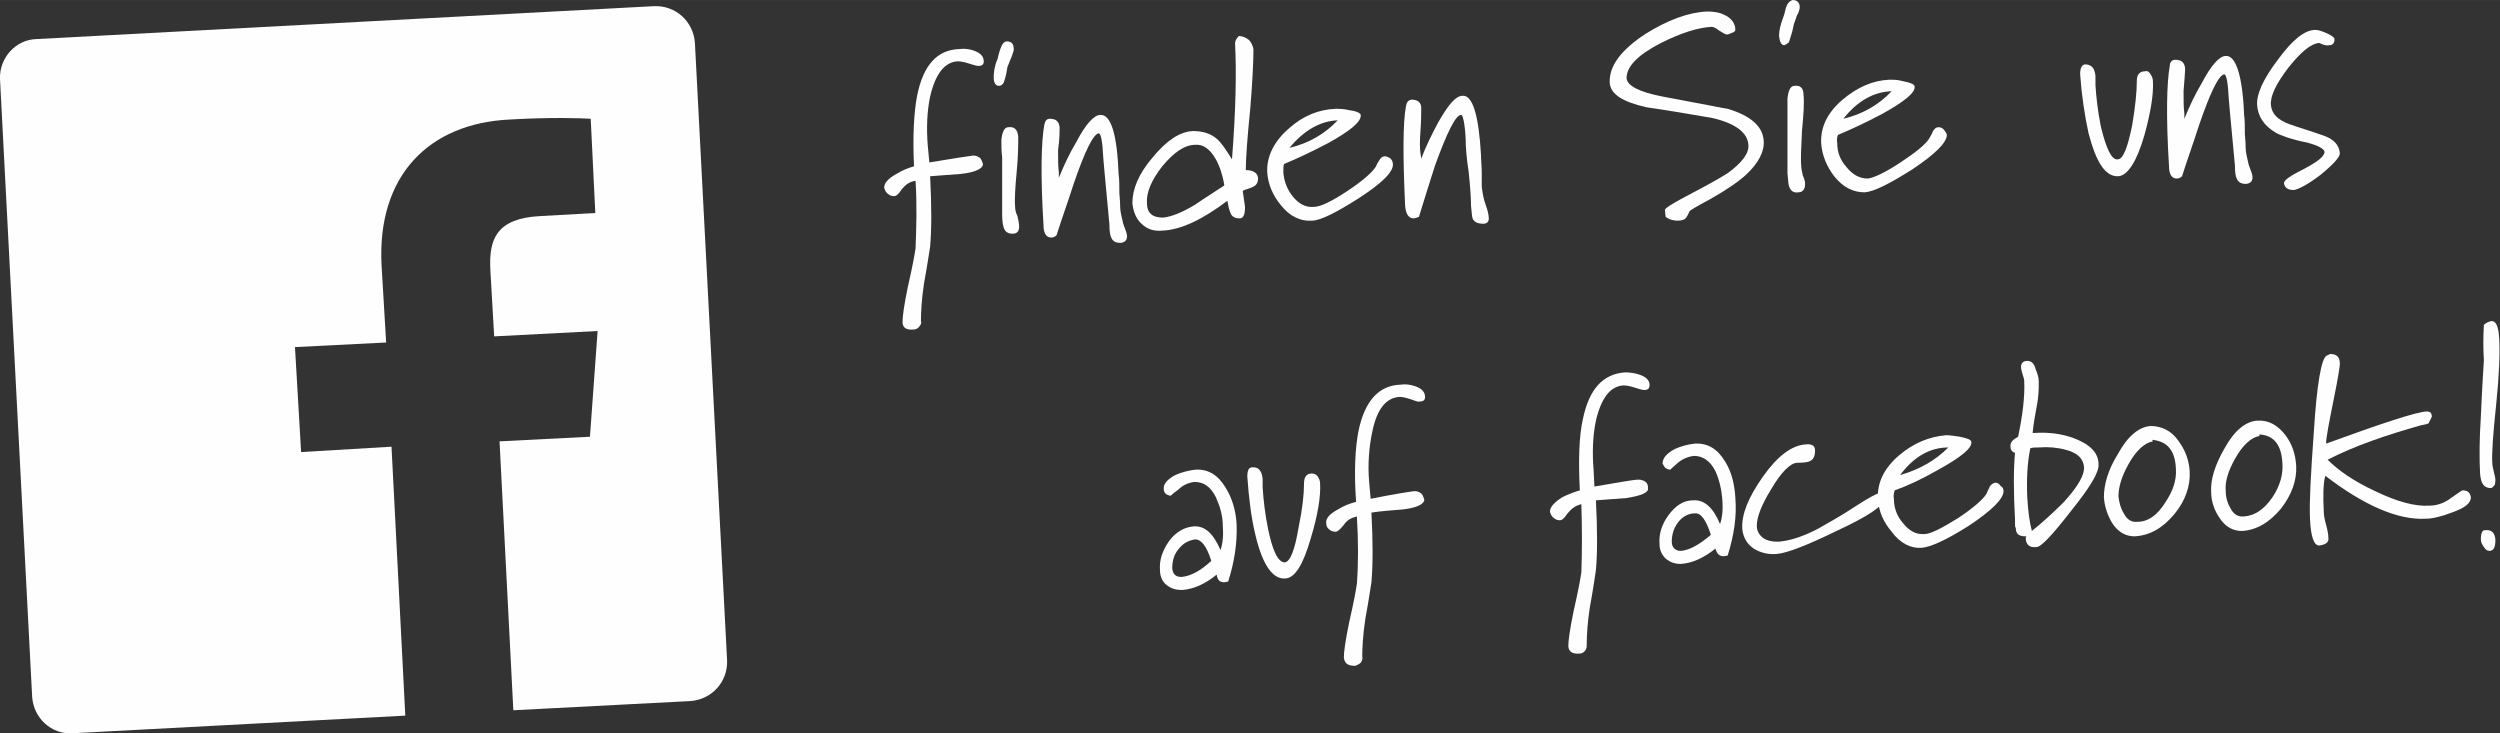
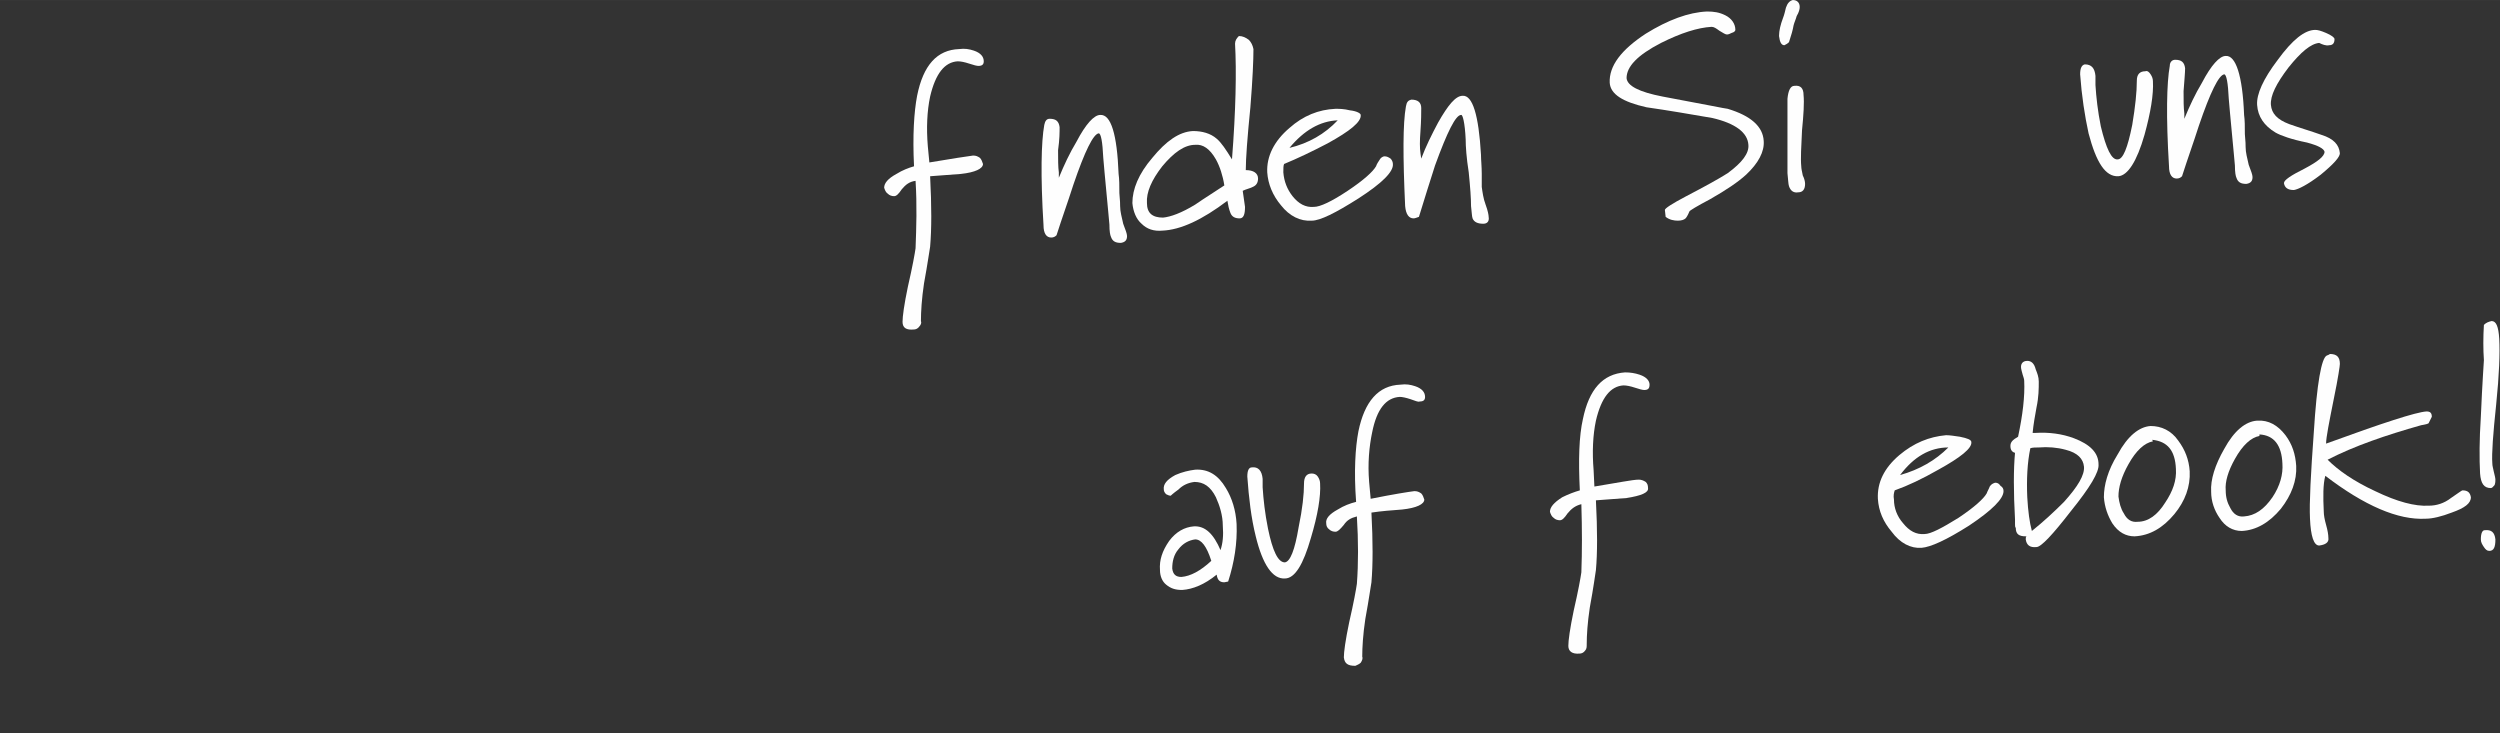
<svg xmlns="http://www.w3.org/2000/svg" xml:space="preserve" width="33.849mm" height="9.928mm" version="1.1" style="shape-rendering:geometricPrecision; text-rendering:geometricPrecision; image-rendering:optimizeQuality; fill-rule:evenodd; clip-rule:evenodd" viewBox="0 0 3263 957">
  <rect x="0" y="0" width="3263" height="957" fill="#333333" stroke="none" />
  <defs>
    <style type="text/css">
   
    .fil0 {fill:#FEFEFE}
    .fil1 {fill:#FEFEFE;fill-rule:nonzero}
   
  </style>
  </defs>
  <g id="Ebene_x0020_1">
-     <path class="fil0" d="M854 8l-807 43c-27,1 -48,25 -47,52l42 807c2,27 25,49 53,47l434 -23 -18 -351 -118 7 -8 -137 119 -6 -6 -101c-6,-117 62,-185 167,-190 50,-3 93,-2 106,-1l6 123 -72 4c-57,3 -67,30 -65,70l5 87 135 -7 -10 138 -118 6 18 351 231 -12c28,-2 49,-25 48,-53l-42 -806c-2,-28 -25,-49 -53,-48z" />
    <path class="fil1" d="M1284 80c0,4 -2,6 -7,6 -2,0 -6,-1 -12,-3 -6,-2 -11,-3 -15,-3 -17,1 -29,16 -36,46 -4,19 -5,41 -3,65l2 21c30,-5 49,-8 57,-9 4,0 6,1 9,3 2,2 3,5 4,8 0,6 -10,11 -29,13 -13,1 -27,2 -40,3 2,39 2,69 0,92 -1,5 -3,21 -8,48 -3,20 -4,37 -4,49 1,2 0,5 -2,7 -2,3 -5,4 -7,4 -10,1 -15,-2 -15,-10 0,-7 2,-22 7,-46 6,-26 9,-43 10,-50 1,-27 2,-56 0,-88 -8,1 -13,5 -18,11 -4,6 -7,9 -10,9 -3,0 -6,-1 -8,-3 -3,-2 -4,-5 -5,-8 0,-6 5,-12 16,-18 8,-5 16,-8 23,-10 -2,-40 0,-71 4,-92 8,-40 26,-60 55,-61 7,-1 13,0 19,2 9,3 13,8 13,14z" />
-     <path id="1" class="fil1" d="M1323 63c1,2 -1,6 -3,12 -2,4 -3,8 -5,12 -1,6 -2,13 -5,21 -2,3 -4,4 -6,4 -4,0 -7,-3 -7,-11 0,-7 1,-15 5,-24 1,-4 2,-9 4,-14 2,-6 5,-9 8,-9 6,0 9,3 9,9zm6 115c0,10 0,25 -2,46 -2,21 -3,37 -2,47 0,3 1,7 3,11 1,5 2,9 2,11 1,8 -2,12 -8,12 -6,0 -10,-2 -12,-8 -1,-3 -2,-9 -2,-17 0,1 0,-24 0,-75 -1,-7 -1,-15 -1,-22 1,-11 4,-17 9,-17 8,-1 12,3 13,12z" />
    <path id="2" class="fil1" d="M1471 308c0,5 -2,8 -8,9 -7,0 -11,-2 -13,-8 -1,-2 -2,-7 -2,-16 -1,-9 -2,-24 -4,-43 -2,-19 -3,-34 -4,-44 -1,-21 -3,-32 -6,-32 -7,1 -18,23 -33,67 -7,22 -15,44 -22,66 -2,2 -4,3 -7,3 -6,0 -10,-5 -10,-16 -4,-65 -3,-109 1,-131 1,-5 3,-8 7,-8 8,0 12,3 13,11 0,6 0,16 -2,30 0,12 0,22 1,29l0 7c7,-17 14,-32 23,-47 12,-23 23,-35 31,-35 14,-1 22,25 24,77 1,7 1,15 1,25 1,10 1,15 1,17 0,7 2,14 4,23 3,8 5,13 5,16z" />
    <path id="3" class="fil1" d="M1636 64c0,14 -1,39 -4,76 -4,40 -6,67 -6,82 10,0 16,4 16,11 0,5 -2,9 -7,11 -4,2 -9,3 -13,5 1,7 2,14 3,21 0,10 -2,15 -7,15 -6,0 -10,-2 -12,-7 -2,-5 -3,-10 -4,-16 -33,25 -61,38 -85,39 -11,1 -20,-2 -27,-9 -7,-6 -11,-16 -12,-27 0,-18 8,-38 26,-59 18,-22 35,-34 53,-35 12,0 23,3 31,10 6,5 12,14 20,27 5,-64 6,-115 4,-151 0,-4 2,-7 5,-10 5,0 9,2 13,5 3,3 5,7 6,12zm-38 178c-2,-13 -6,-25 -11,-34 -8,-14 -17,-20 -27,-19 -14,0 -28,10 -43,28 -14,18 -21,34 -20,48 0,13 7,19 21,19 10,-1 24,-6 42,-17 0,0 13,-9 38,-25z" />
    <path id="4" class="fil1" d="M1818 214c1,10 -14,25 -45,45 -30,19 -50,29 -61,29 -15,1 -29,-6 -40,-20 -11,-13 -17,-28 -18,-43 -1,-21 9,-41 29,-58 18,-16 38,-24 60,-25 5,0 11,0 19,2 9,1 14,4 14,6 1,9 -14,21 -43,37 -21,11 -40,20 -57,27 -1,2 -1,6 -1,11 1,12 5,22 12,31 8,10 17,15 28,14 8,0 23,-7 44,-21 21,-14 33,-25 37,-32 1,-3 3,-6 5,-9 1,-2 4,-4 6,-4 3,0 5,1 8,3 2,2 3,5 3,7zm-72 -57c-23,1 -44,13 -63,36 25,-6 46,-18 63,-36z" />
    <path id="5" class="fil1" d="M1943 283c1,6 -2,9 -7,9 -7,0 -12,-2 -14,-7 -1,-3 -1,-8 -2,-16 0,-10 -1,-24 -3,-44 -3,-19 -4,-34 -4,-43 -1,-22 -4,-33 -6,-32 -7,0 -18,22 -34,66 -7,22 -14,44 -21,67 -3,1 -5,2 -7,2 -6,0 -10,-5 -11,-16 -3,-65 -3,-108 1,-130 1,-6 3,-8 7,-9 9,0 13,4 13,11 0,6 0,16 -1,30 -1,13 -1,22 0,29l1 7c6,-16 14,-32 22,-47 13,-23 23,-35 32,-35 13,-1 21,25 24,77 0,7 1,15 1,25 0,10 0,16 0,17 1,7 2,15 5,23 3,8 4,14 4,16z" />
    <path id="6" class="fil1" d="M2302 184c1,14 -7,29 -23,44 -11,10 -26,20 -47,32 -17,9 -27,15 -27,16 -2,5 -4,8 -5,9 -2,2 -6,3 -10,3 -5,0 -11,-1 -16,-5l-1 -9c0,-2 9,-8 28,-18 25,-13 43,-23 54,-30 19,-14 28,-26 27,-37 -1,-16 -17,-28 -47,-35 -29,-5 -58,-10 -86,-14 -31,-7 -47,-17 -48,-32 -1,-22 15,-43 47,-64 29,-18 56,-28 80,-29 9,0 16,1 24,5 8,4 13,11 13,19 0,1 -1,3 -5,4 -2,1 -4,2 -6,2 -2,0 -5,-2 -10,-5 -4,-3 -7,-5 -10,-5 -18,1 -40,8 -66,21 -31,16 -45,31 -45,46 1,10 16,18 47,24 54,10 83,16 85,16 30,9 46,23 47,42z" />
    <path id="7" class="fil1" d="M2349 9c0,3 -1,7 -4,12 -1,4 -3,8 -4,12 -1,6 -3,13 -6,22 -2,2 -4,3 -6,4 -4,0 -6,-4 -7,-12 0,-7 2,-15 5,-23 2,-5 3,-10 4,-14 2,-6 5,-9 9,-10 5,0 9,3 9,9zm5 115c1,10 0,26 -2,46 -1,21 -2,37 -1,47 0,3 1,7 2,12 2,4 3,8 3,11 0,7 -3,11 -9,11 -6,1 -10,-2 -12,-8 -1,-3 -1,-8 -2,-17 0,1 0,-24 0,-74 0,-8 0,-15 0,-23 1,-11 4,-17 9,-17 8,-1 12,3 12,12z" />
-     <path id="8" class="fil1" d="M2541 176c0,10 -15,25 -45,45 -30,19 -50,29 -62,30 -15,0 -28,-6 -40,-21 -10,-13 -16,-28 -17,-43 -1,-21 8,-40 28,-57 19,-16 39,-25 61,-26 5,0 11,0 18,2 10,2 15,4 15,7 1,8 -14,20 -43,36 -21,11 -40,20 -57,27 -1,2 -2,6 -1,11 0,12 4,22 12,31 8,10 17,15 28,15 8,-1 23,-8 44,-22 21,-14 33,-24 37,-32 1,-2 3,-5 4,-8 2,-3 4,-5 7,-5 3,0 5,1 7,3 2,3 4,5 4,7zm-72 -57c-24,1 -45,13 -63,36 25,-6 46,-18 63,-36z" />
    <path id="9" class="fil1" d="M2810 106c1,17 -3,41 -11,70 -10,35 -22,53 -34,54 -17,1 -29,-18 -39,-56 -5,-23 -9,-49 -11,-77 0,-8 2,-12 6,-13 9,0 13,5 14,15 0,2 0,4 0,6 0,3 0,5 0,6 1,16 3,34 7,54 7,29 14,44 22,43 7,0 13,-15 19,-45 4,-24 6,-43 6,-58 0,-8 4,-12 11,-12 3,-1 5,1 7,4 2,3 3,6 3,9z" />
    <path id="10" class="fil1" d="M2940 231c0,5 -2,8 -8,9 -7,0 -11,-2 -13,-8 -1,-2 -2,-7 -2,-16 -1,-9 -2,-24 -4,-43 -2,-19 -3,-34 -4,-44 -1,-21 -3,-32 -6,-32 -7,1 -18,23 -33,67 -7,22 -15,44 -22,66 -2,2 -4,3 -7,3 -6,0 -10,-5 -10,-16 -4,-65 -3,-109 1,-131 0,-5 3,-8 7,-8 8,0 12,3 13,11 0,6 -1,16 -2,30 0,12 0,22 1,29l0 7c7,-17 14,-32 23,-47 12,-23 23,-35 31,-35 13,-1 22,25 24,77 1,7 1,15 1,25 1,10 1,15 1,17 0,7 2,14 4,23 3,8 5,13 5,16z" />
    <path id="11" class="fil1" d="M3047 51c0,5 -2,8 -7,8 -4,1 -9,-1 -13,-3 -11,1 -24,12 -40,32 -16,21 -24,37 -23,49 1,11 8,19 24,25 14,5 28,9 42,14 16,5 23,13 24,24 0,5 -8,14 -25,28 -17,13 -29,19 -35,20 -8,0 -12,-3 -13,-9 0,-4 9,-10 27,-19 17,-9 26,-16 26,-22 -1,-4 -8,-8 -23,-12 -20,-4 -34,-9 -41,-13 -15,-9 -23,-21 -24,-36 -1,-14 8,-34 27,-59 19,-26 35,-39 49,-39 3,0 7,1 14,4 7,3 11,6 11,8z" />
    <path id="12" class="fil1" d="M1614 684c1,25 -3,50 -11,75l-5 1c-6,0 -9,-3 -10,-10 -16,13 -31,19 -45,20 -9,0 -15,-2 -21,-7 -5,-4 -8,-11 -8,-19 -1,-13 3,-25 12,-38 9,-12 20,-18 32,-19 15,-1 26,10 35,31 3,-9 4,-19 3,-32 0,-13 -4,-26 -9,-37 -7,-14 -16,-20 -28,-20 -8,1 -15,4 -21,10 -7,5 -10,8 -10,8 -2,0 -4,-1 -6,-2 -2,-2 -3,-4 -3,-6 -1,-7 4,-13 15,-19 9,-4 18,-6 26,-7 17,-1 30,7 40,24 8,13 13,29 14,47zm-33 48c-6,-19 -13,-28 -21,-28 -8,1 -16,5 -22,13 -6,7 -8,16 -8,25 1,8 5,11 12,11 12,-1 25,-8 39,-21z" />
    <path id="13" class="fil1" d="M1723 631c1,17 -3,41 -12,71 -10,35 -21,53 -34,53 -16,1 -29,-18 -38,-55 -6,-24 -9,-50 -11,-78 0,-8 2,-12 6,-12 8,-1 13,4 14,15 0,1 0,3 0,6 0,2 0,4 0,5 1,16 3,34 7,54 6,29 13,44 22,44 7,-1 13,-16 18,-46 5,-24 7,-43 7,-57 0,-8 3,-13 10,-13 3,0 6,1 8,4 2,3 3,6 3,9z" />
    <path id="14" class="fil1" d="M1860 518c0,4 -2,6 -7,6 -2,1 -6,-1 -12,-3 -6,-2 -11,-3 -14,-3 -18,1 -30,16 -36,46 -4,19 -6,41 -4,65l2 22c30,-6 49,-9 57,-10 4,0 6,1 9,3 2,2 3,5 4,8 0,6 -10,11 -29,13 -13,1 -27,2 -40,4 2,38 2,68 0,91 -1,5 -3,21 -8,48 -3,20 -4,37 -4,49 1,2 0,5 -2,8 -2,2 -5,3 -7,4 -10,0 -14,-3 -15,-11 0,-7 2,-22 7,-46 6,-26 9,-43 10,-50 2,-26 2,-56 0,-88 -8,2 -13,5 -17,11 -5,6 -8,9 -11,9 -3,0 -6,-1 -8,-3 -3,-2 -4,-5 -4,-8 -1,-6 4,-12 15,-18 8,-5 16,-8 24,-10 -3,-40 -1,-71 3,-92 8,-39 26,-60 55,-61 7,-1 13,0 19,2 9,3 13,8 13,14z" />
    <path id="15" class="fil1" d="M2153 502c0,5 -2,7 -7,7 -2,0 -6,-1 -12,-3 -6,-2 -11,-3 -15,-3 -17,1 -29,16 -36,46 -4,19 -5,41 -3,65l1 21c31,-5 50,-9 58,-9 3,0 6,1 9,3 2,2 3,4 3,8 1,6 -9,10 -28,13 -13,1 -27,2 -40,3 2,39 2,69 0,91 -1,6 -3,22 -8,49 -3,20 -4,36 -4,48 0,3 0,6 -2,8 -2,3 -5,4 -7,4 -10,1 -15,-3 -15,-10 0,-7 2,-22 7,-46 6,-26 9,-43 10,-50 1,-27 1,-56 0,-89 -8,2 -13,6 -18,12 -4,6 -7,9 -10,9 -3,0 -6,-1 -8,-3 -3,-2 -4,-5 -5,-8 0,-6 5,-12 16,-19 8,-4 16,-7 23,-9 -2,-40 -1,-71 4,-93 8,-39 26,-59 55,-61 7,0 13,1 19,3 9,3 13,8 13,13z" />
-     <path id="16" class="fil1" d="M2265 650c2,25 -2,49 -10,75l-5 1c-6,0 -9,-3 -11,-10 -15,12 -30,19 -45,20 -8,0 -14,-2 -20,-7 -5,-5 -8,-11 -8,-19 -1,-13 3,-26 12,-38 9,-12 19,-19 32,-19 14,-1 26,9 35,31 3,-9 4,-19 3,-32 -1,-13 -4,-26 -9,-37 -7,-14 -17,-20 -28,-20 -8,1 -15,4 -21,9 -7,6 -10,9 -10,9 -2,0 -4,-1 -6,-2 -2,-2 -3,-4 -4,-6 0,-7 5,-13 16,-19 9,-4 17,-6 26,-7 17,-1 30,7 40,24 8,13 12,29 13,47zm-32 48c-6,-19 -13,-29 -21,-28 -8,0 -16,4 -22,12 -6,8 -8,17 -8,25 0,8 5,12 12,12 11,-1 24,-8 39,-21z" />
-     <path id="17" class="fil1" d="M2458 652c1,8 -20,22 -61,41 -39,19 -65,29 -78,30 -12,1 -22,-2 -30,-7 -9,-6 -14,-15 -15,-26 -1,-19 8,-41 27,-68 19,-27 38,-41 56,-42 8,-1 12,2 12,8 0,7 -2,12 -7,14 -2,1 -7,2 -16,2 -9,0 -21,12 -34,34 -13,21 -19,37 -19,48 0,7 3,12 8,16 6,4 12,5 20,5 14,-1 31,-6 52,-17 12,-7 29,-16 50,-30 17,-11 27,-16 29,-16 4,0 6,2 6,8z" />
    <path id="18" class="fil1" d="M2615 641c0,10 -15,25 -45,45 -30,19 -50,28 -62,29 -14,1 -28,-6 -39,-21 -11,-13 -17,-27 -18,-43 -1,-21 8,-40 28,-57 19,-16 39,-24 61,-26 5,0 11,1 18,2 10,2 15,4 15,7 1,8 -14,20 -43,36 -21,12 -40,21 -57,27 -1,3 -2,7 -1,12 0,11 4,22 12,31 8,10 17,15 28,14 8,0 23,-8 44,-21 21,-14 33,-25 37,-32 1,-3 3,-6 4,-9 2,-3 4,-4 7,-5 3,0 5,1 7,4 3,2 4,4 4,7zm-72 -57c-24,0 -45,12 -63,36 25,-7 46,-19 63,-36z" />
    <path id="19" class="fil1" d="M2739 606c1,10 -11,30 -36,61 -24,31 -39,47 -45,47 -9,1 -13,-3 -14,-10 0,-2 0,-3 1,-4l-1 0c-9,0 -13,-3 -13,-11 -1,-1 -1,-3 -1,-5 0,-2 0,-4 0,-6 -2,-36 -2,-66 0,-87 -4,-1 -6,-4 -6,-9 0,-5 3,-8 10,-12 6,-28 9,-53 8,-73 0,-2 -1,-5 -2,-8 -1,-4 -2,-7 -2,-8 -1,-6 2,-10 8,-10 5,0 9,3 11,11 2,5 4,10 4,16 0,9 0,20 -3,34 -2,11 -4,22 -5,33l4 0c17,-1 34,1 50,7 21,8 32,19 32,34zm-19 3c-1,-10 -8,-18 -24,-22 -11,-3 -23,-4 -35,-3 -4,0 -8,0 -11,1 -4,19 -5,41 -4,64 1,18 3,33 6,44 15,-12 29,-25 42,-38 18,-20 27,-35 26,-46z" />
    <path id="20" class="fil1" d="M2858 615c1,20 -6,39 -20,56 -15,18 -32,28 -52,29 -11,0 -21,-5 -29,-17 -6,-10 -10,-21 -11,-34 0,-16 5,-35 18,-56 13,-24 28,-36 43,-37 14,0 27,6 36,19 9,12 14,25 15,40zm-18 -3c-1,-24 -11,-36 -31,-38l1 2c-11,2 -22,12 -32,30 -9,16 -13,30 -13,42 1,8 3,16 7,22 4,8 10,12 18,11 14,0 26,-9 36,-25 10,-15 15,-29 14,-44z" />
    <path id="21" class="fil1" d="M2997 608c1,19 -6,38 -20,56 -15,18 -32,28 -51,29 -12,0 -22,-6 -29,-17 -7,-10 -11,-22 -11,-34 -1,-16 5,-35 17,-56 13,-24 28,-36 43,-37 15,-1 27,6 37,19 9,12 13,25 14,40zm-18 -3c-1,-24 -11,-37 -30,-38l0 2c-11,2 -22,12 -32,30 -9,16 -13,30 -12,41 0,9 2,16 6,23 4,8 10,12 18,11 14,-1 26,-9 37,-25 10,-15 14,-30 13,-44z" />
    <path id="22" class="fil1" d="M3225 649c0,8 -8,14 -25,20 -13,5 -25,8 -34,8 -36,2 -80,-17 -131,-56 -3,11 -3,27 -2,47 0,4 1,10 3,17 2,7 3,13 3,17 1,6 -4,9 -12,10 -7,0 -11,-12 -12,-35 -1,-21 1,-58 5,-113 4,-64 10,-97 17,-100 3,-1 4,-2 4,-2 9,0 13,4 13,13 0,2 -2,17 -8,46 -6,30 -10,50 -10,58 74,-27 117,-41 131,-42 5,0 7,2 7,7l-4 8c0,1 -4,2 -10,3 -46,13 -87,27 -122,45 14,14 34,28 62,41 29,14 52,20 70,19 10,0 20,-3 29,-10 9,-6 14,-10 15,-10 7,0 10,3 11,9z" />
    <path id="23" class="fil1" d="M3262 442c1,19 0,47 -4,86 -4,38 -6,64 -5,77 0,3 1,6 2,11 1,4 2,8 2,10 0,2 0,4 -1,7 -2,2 -3,4 -5,4 -9,0 -13,-6 -14,-19 -1,-19 -1,-44 1,-74 2,-47 4,-72 4,-74 -1,-14 -1,-30 0,-46 3,-3 6,-4 10,-5 6,0 9,7 10,23zm-5 262c0,10 -2,15 -8,15 -3,0 -5,-2 -7,-5 -2,-3 -4,-6 -4,-10 0,-8 2,-12 5,-12 9,-1 13,3 14,12z" />
  </g>
</svg>